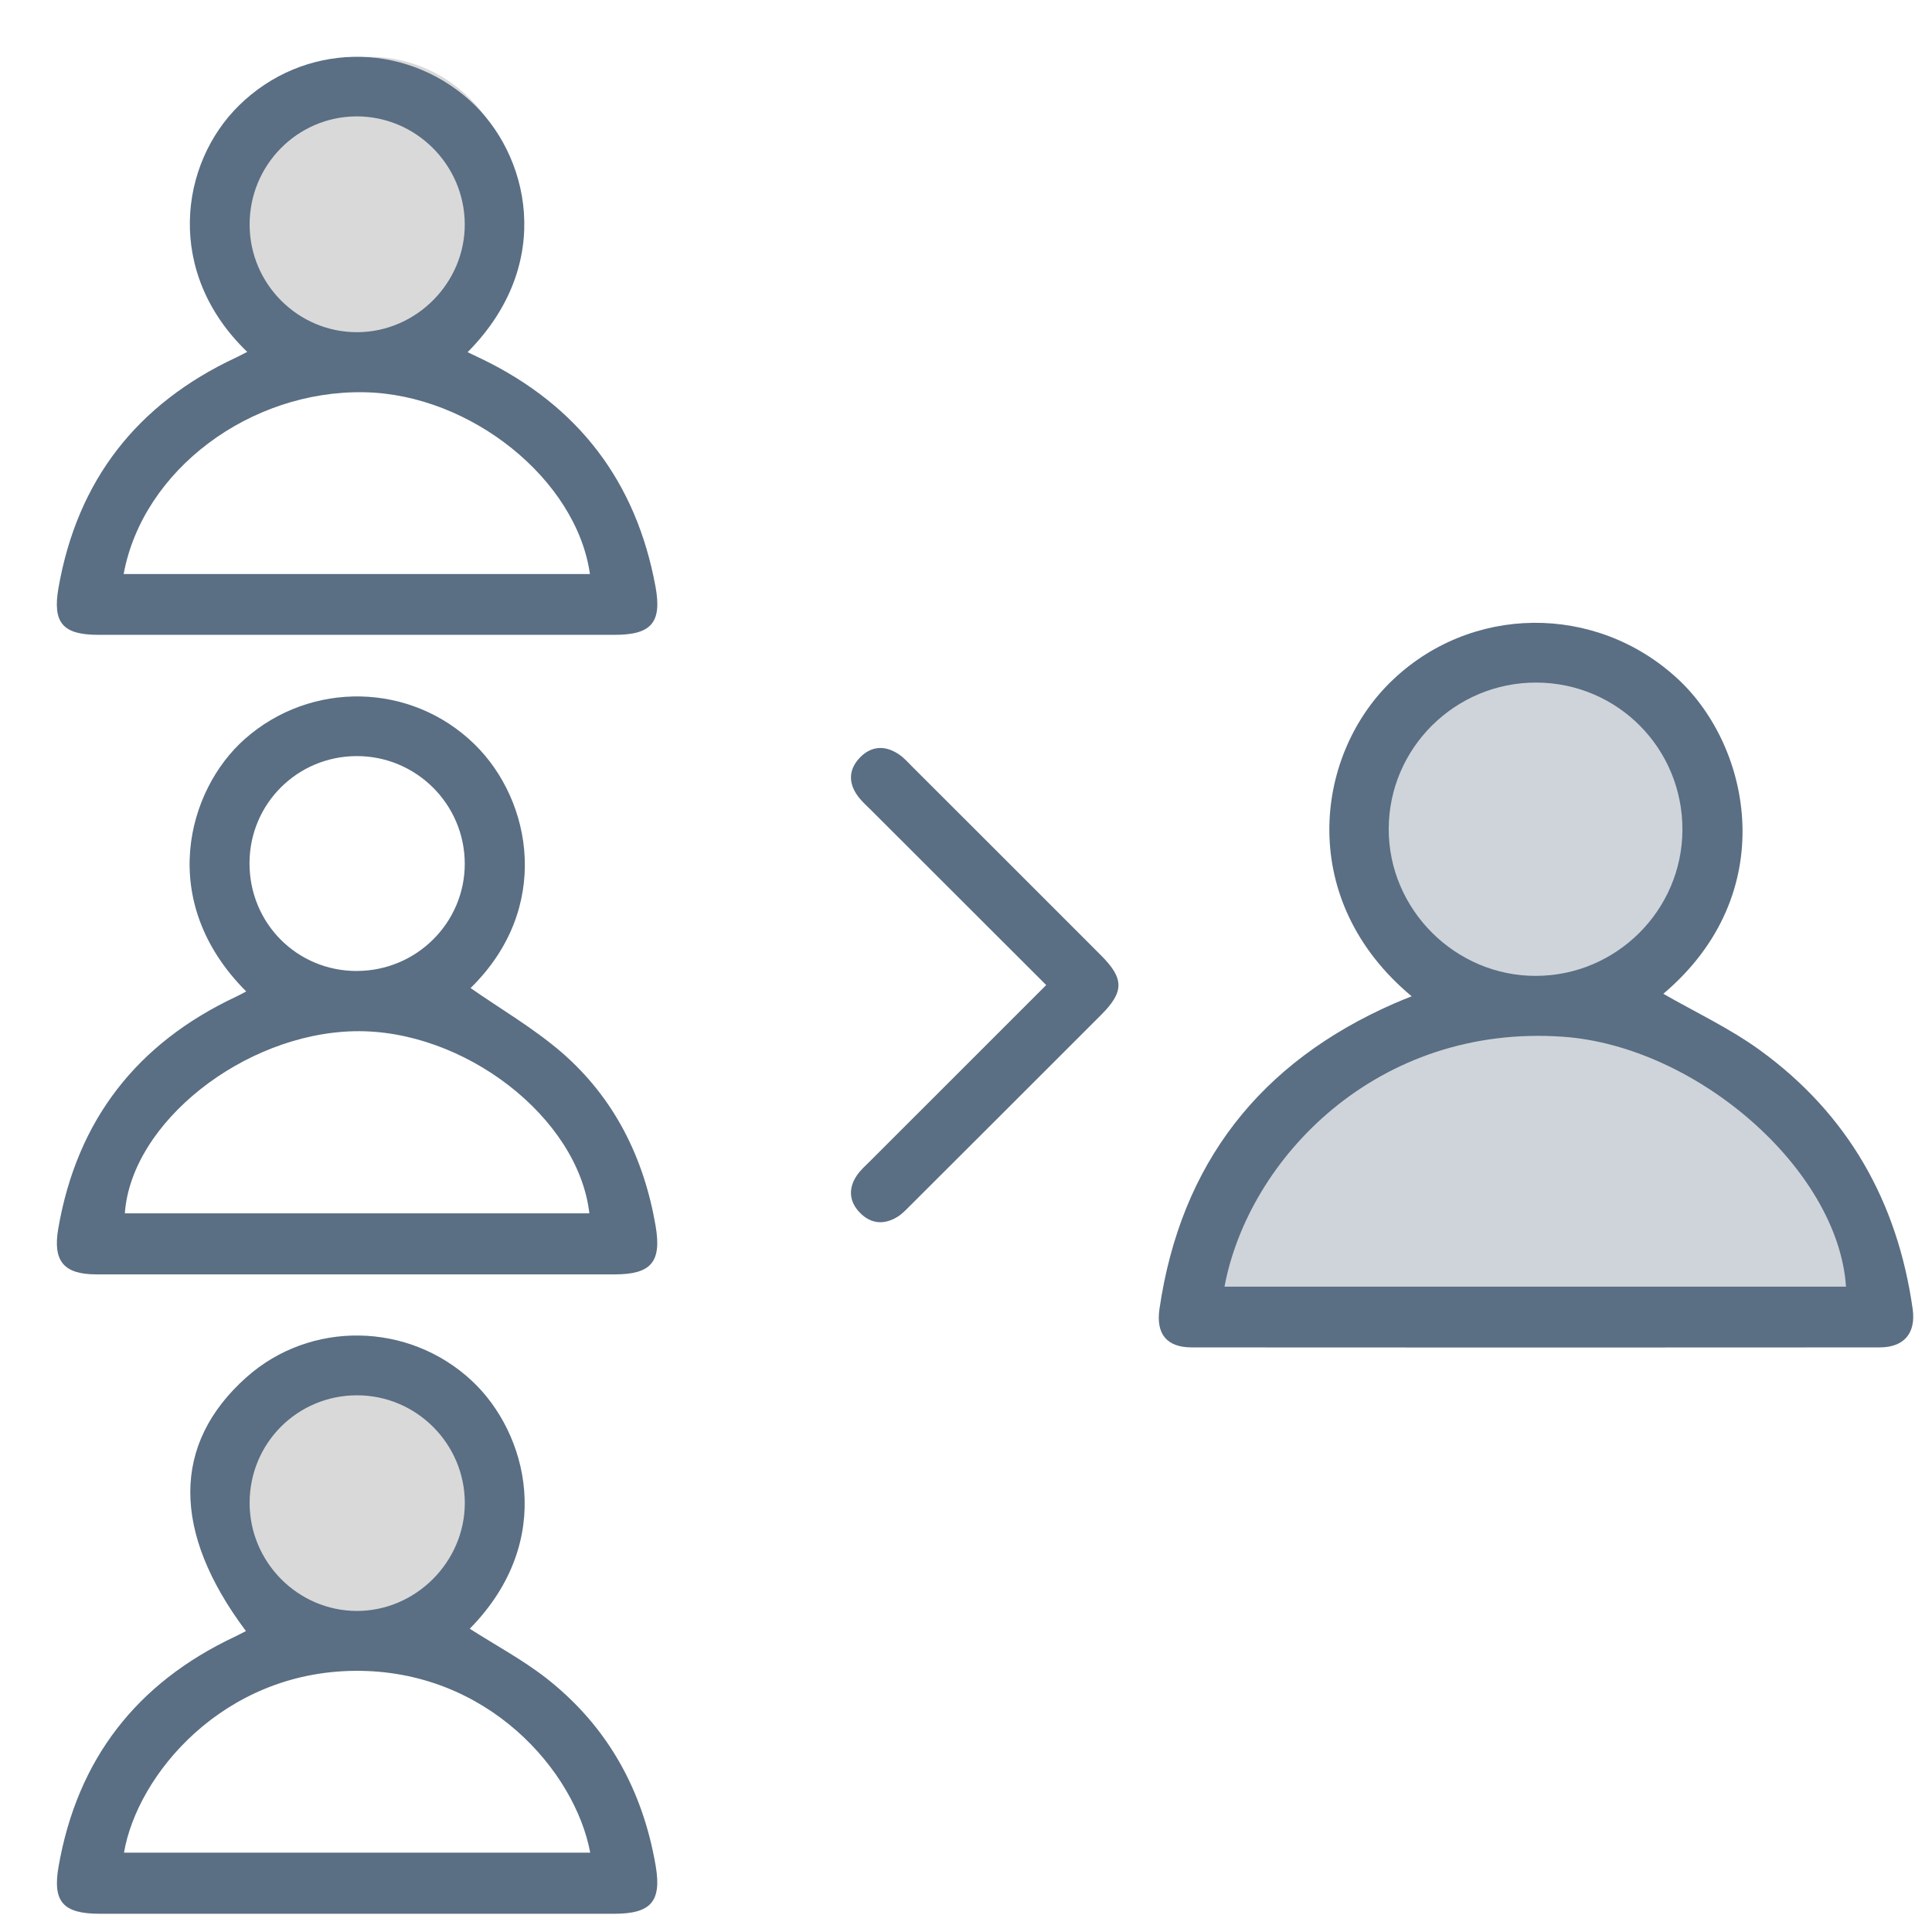
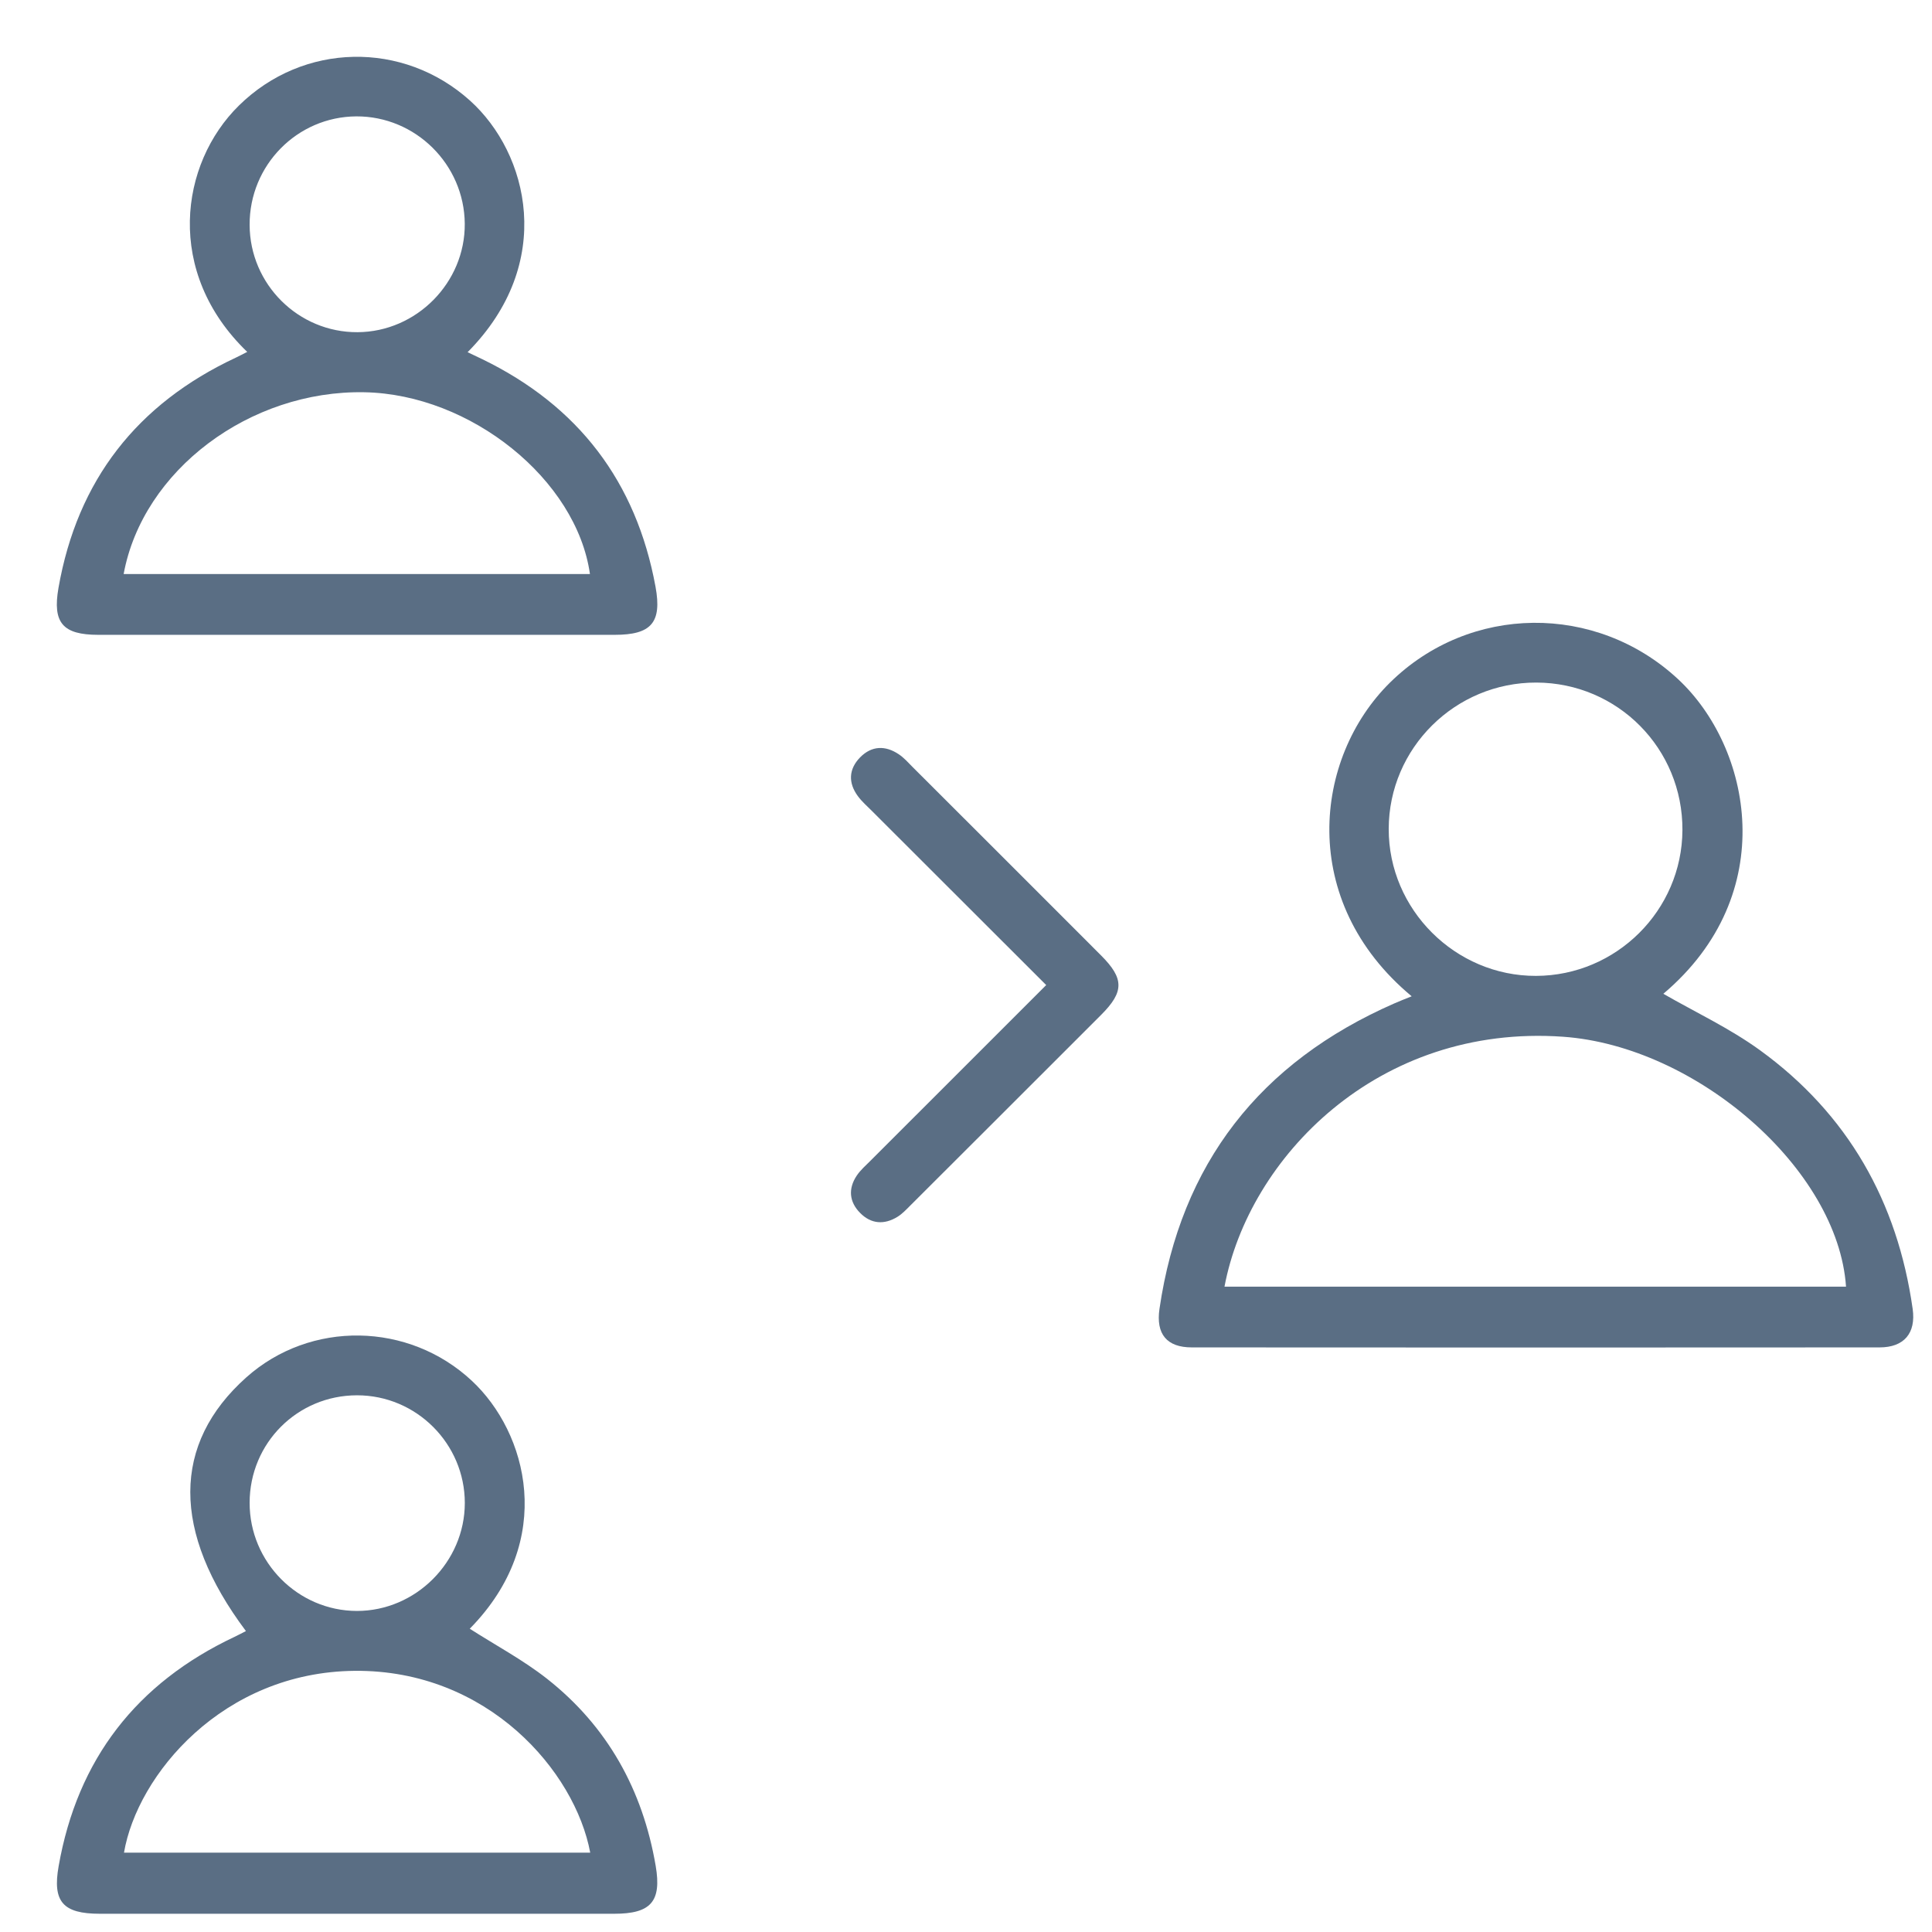
<svg xmlns="http://www.w3.org/2000/svg" width="34" height="34" viewBox="0 0 34 34" fill="none">
  <g clip-path="url(#clip0_29_3)">
-     <circle cx="6.5" cy="3.5" r="2.5" fill="#D9D9D9" />
-     <circle cx="6.5" cy="26.5" r="2.5" fill="#D9D9D9" />
    <path d="M29.272 17.489C29.833 17.812 30.441 18.096 30.974 18.483C32.52 19.606 33.393 21.148 33.66 23.036C33.719 23.461 33.51 23.712 33.077 23.712C29.042 23.715 25.008 23.715 20.973 23.712C20.537 23.712 20.339 23.48 20.405 23.033C20.78 20.475 22.174 18.695 24.534 17.66C24.631 17.617 24.73 17.579 24.843 17.533C22.831 15.858 23.119 13.335 24.463 12.011C25.867 10.629 28.089 10.612 29.53 11.951C30.819 13.149 31.35 15.731 29.272 17.489ZM21.548 22.643H32.487C32.345 20.571 29.854 18.412 27.509 18.245C24.245 18.014 21.975 20.378 21.549 22.643H21.548ZM27.038 12.012C25.609 12.008 24.442 13.165 24.439 14.587C24.436 16.006 25.612 17.178 27.031 17.174C28.445 17.17 29.6 16.021 29.608 14.61C29.616 13.175 28.47 12.017 27.038 12.012Z" fill="#5A6E84" />
-     <path d="M4.332 17.447C2.743 15.857 3.303 13.897 4.304 13.009C5.471 11.974 7.236 12.008 8.351 13.098C9.367 14.091 9.712 15.989 8.281 17.388C8.813 17.759 9.39 18.094 9.887 18.523C10.811 19.325 11.332 20.373 11.538 21.576C11.646 22.21 11.458 22.427 10.817 22.427C7.776 22.427 4.734 22.428 1.694 22.427C1.121 22.427 0.927 22.191 1.025 21.623C1.354 19.712 2.41 18.358 4.159 17.538C4.217 17.511 4.273 17.479 4.333 17.448L4.332 17.447ZM10.372 21.353C10.176 19.657 8.153 18.106 6.234 18.148C4.291 18.19 2.309 19.757 2.197 21.353H10.372ZM6.276 17.087C7.326 17.089 8.182 16.239 8.179 15.196C8.176 14.149 7.319 13.3 6.27 13.306C5.23 13.312 4.396 14.145 4.391 15.184C4.386 16.242 5.221 17.086 6.275 17.088L6.276 17.087Z" fill="#5A6E84" />
    <path d="M8.267 28.663C8.719 28.953 9.202 29.21 9.625 29.542C10.692 30.382 11.311 31.501 11.539 32.836C11.646 33.464 11.454 33.679 10.81 33.679C7.792 33.679 4.775 33.679 1.757 33.679C1.107 33.679 0.921 33.467 1.032 32.841C1.363 30.959 2.403 29.619 4.129 28.805C4.195 28.774 4.259 28.739 4.328 28.704C3.018 26.956 3.025 25.409 4.334 24.24C5.463 23.232 7.194 23.263 8.304 24.3C9.276 25.206 9.8 27.104 8.267 28.663L8.267 28.663ZM2.182 32.604H10.387C10.121 31.175 8.587 29.384 6.244 29.404C3.919 29.424 2.415 31.236 2.182 32.604ZM4.393 26.446C4.391 27.49 5.242 28.348 6.28 28.35C7.315 28.351 8.179 27.488 8.18 26.451C8.18 25.409 7.329 24.555 6.284 24.555C5.235 24.555 4.394 25.395 4.393 26.447V26.446Z" fill="#5A6E84" />
    <path d="M4.351 6.193C2.897 4.795 3.161 2.882 4.206 1.856C5.334 0.747 7.094 0.711 8.272 1.771C9.298 2.696 9.788 4.626 8.229 6.198C8.32 6.241 8.402 6.28 8.485 6.32C10.177 7.141 11.197 8.477 11.536 10.325C11.652 10.958 11.461 11.172 10.817 11.172C7.788 11.172 4.759 11.172 1.73 11.172C1.104 11.172 0.922 10.96 1.029 10.347C1.361 8.451 2.412 7.107 4.152 6.293C4.209 6.267 4.264 6.236 4.35 6.193H4.351ZM2.177 10.102H10.382C10.146 8.437 8.282 6.94 6.417 6.903C4.398 6.863 2.512 8.275 2.176 10.102H2.177ZM4.393 3.959C4.397 5.004 5.252 5.852 6.293 5.846C7.331 5.84 8.188 4.972 8.179 3.936C8.17 2.893 7.312 2.044 6.271 2.048C5.23 2.054 4.388 2.908 4.393 3.958V3.959Z" fill="#5A6E84" />
    <path d="M18.412 17.336C17.37 16.296 16.358 15.285 15.346 14.273C15.261 14.188 15.169 14.108 15.098 14.012C14.925 13.778 14.934 13.536 15.136 13.329C15.339 13.122 15.581 13.114 15.82 13.276C15.909 13.336 15.983 13.42 16.06 13.498C17.166 14.602 18.272 15.707 19.376 16.813C19.784 17.221 19.785 17.453 19.379 17.859C18.259 18.98 17.137 20.1 16.015 21.22C15.946 21.289 15.877 21.363 15.794 21.414C15.562 21.557 15.33 21.542 15.137 21.346C14.944 21.151 14.924 20.919 15.077 20.689C15.143 20.591 15.236 20.51 15.321 20.425C16.34 19.405 17.361 18.386 18.411 17.336H18.412Z" fill="#5A6E84" />
-     <path d="M30 15C30.4 12.2 28.167 11.5 27 11.5C22.6 12.7 24.167 16 25.5 17.5L25 18C21.8 18.8 21 21.667 21 23L33.5 23.5C33.1 20.3 30.333 18.167 29 17.5C28.667 17.667 28.2 17.8 29 17C29.8 16.2 30 15.333 30 15Z" fill="#5A6E84" fill-opacity="0.3" />
  </g>
  <defs>
    <clipPath id="clip0_29_3">
      <rect width="32.67" height="32.679" fill="white" transform="translate(1 1)" />
    </clipPath>
  </defs>
</svg>